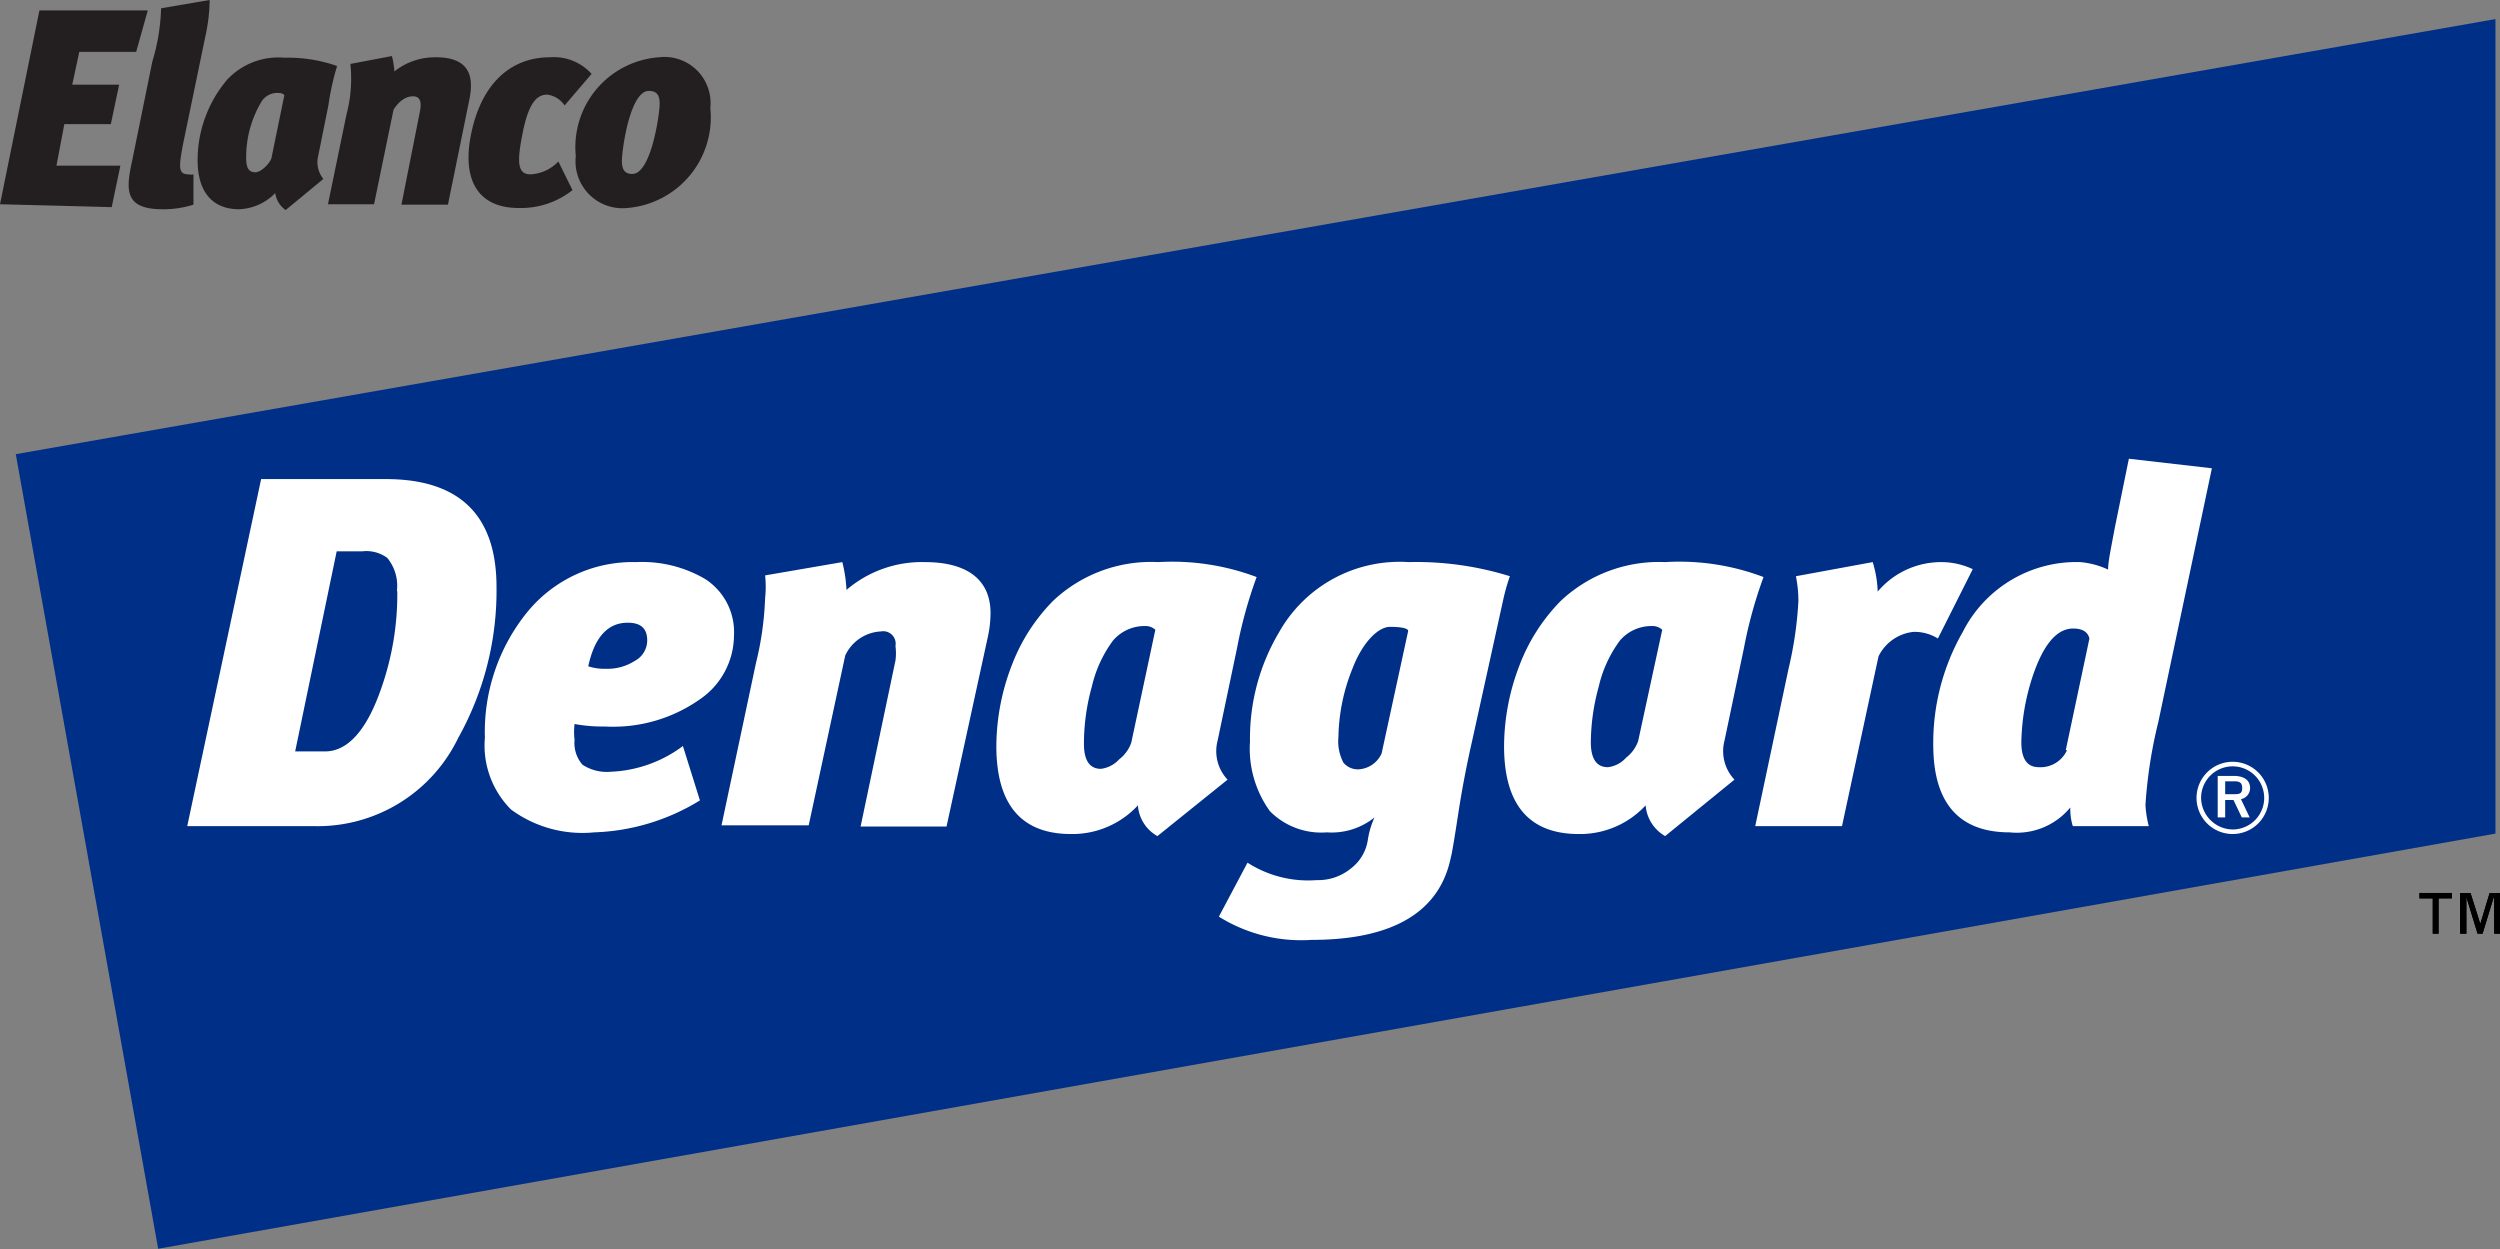
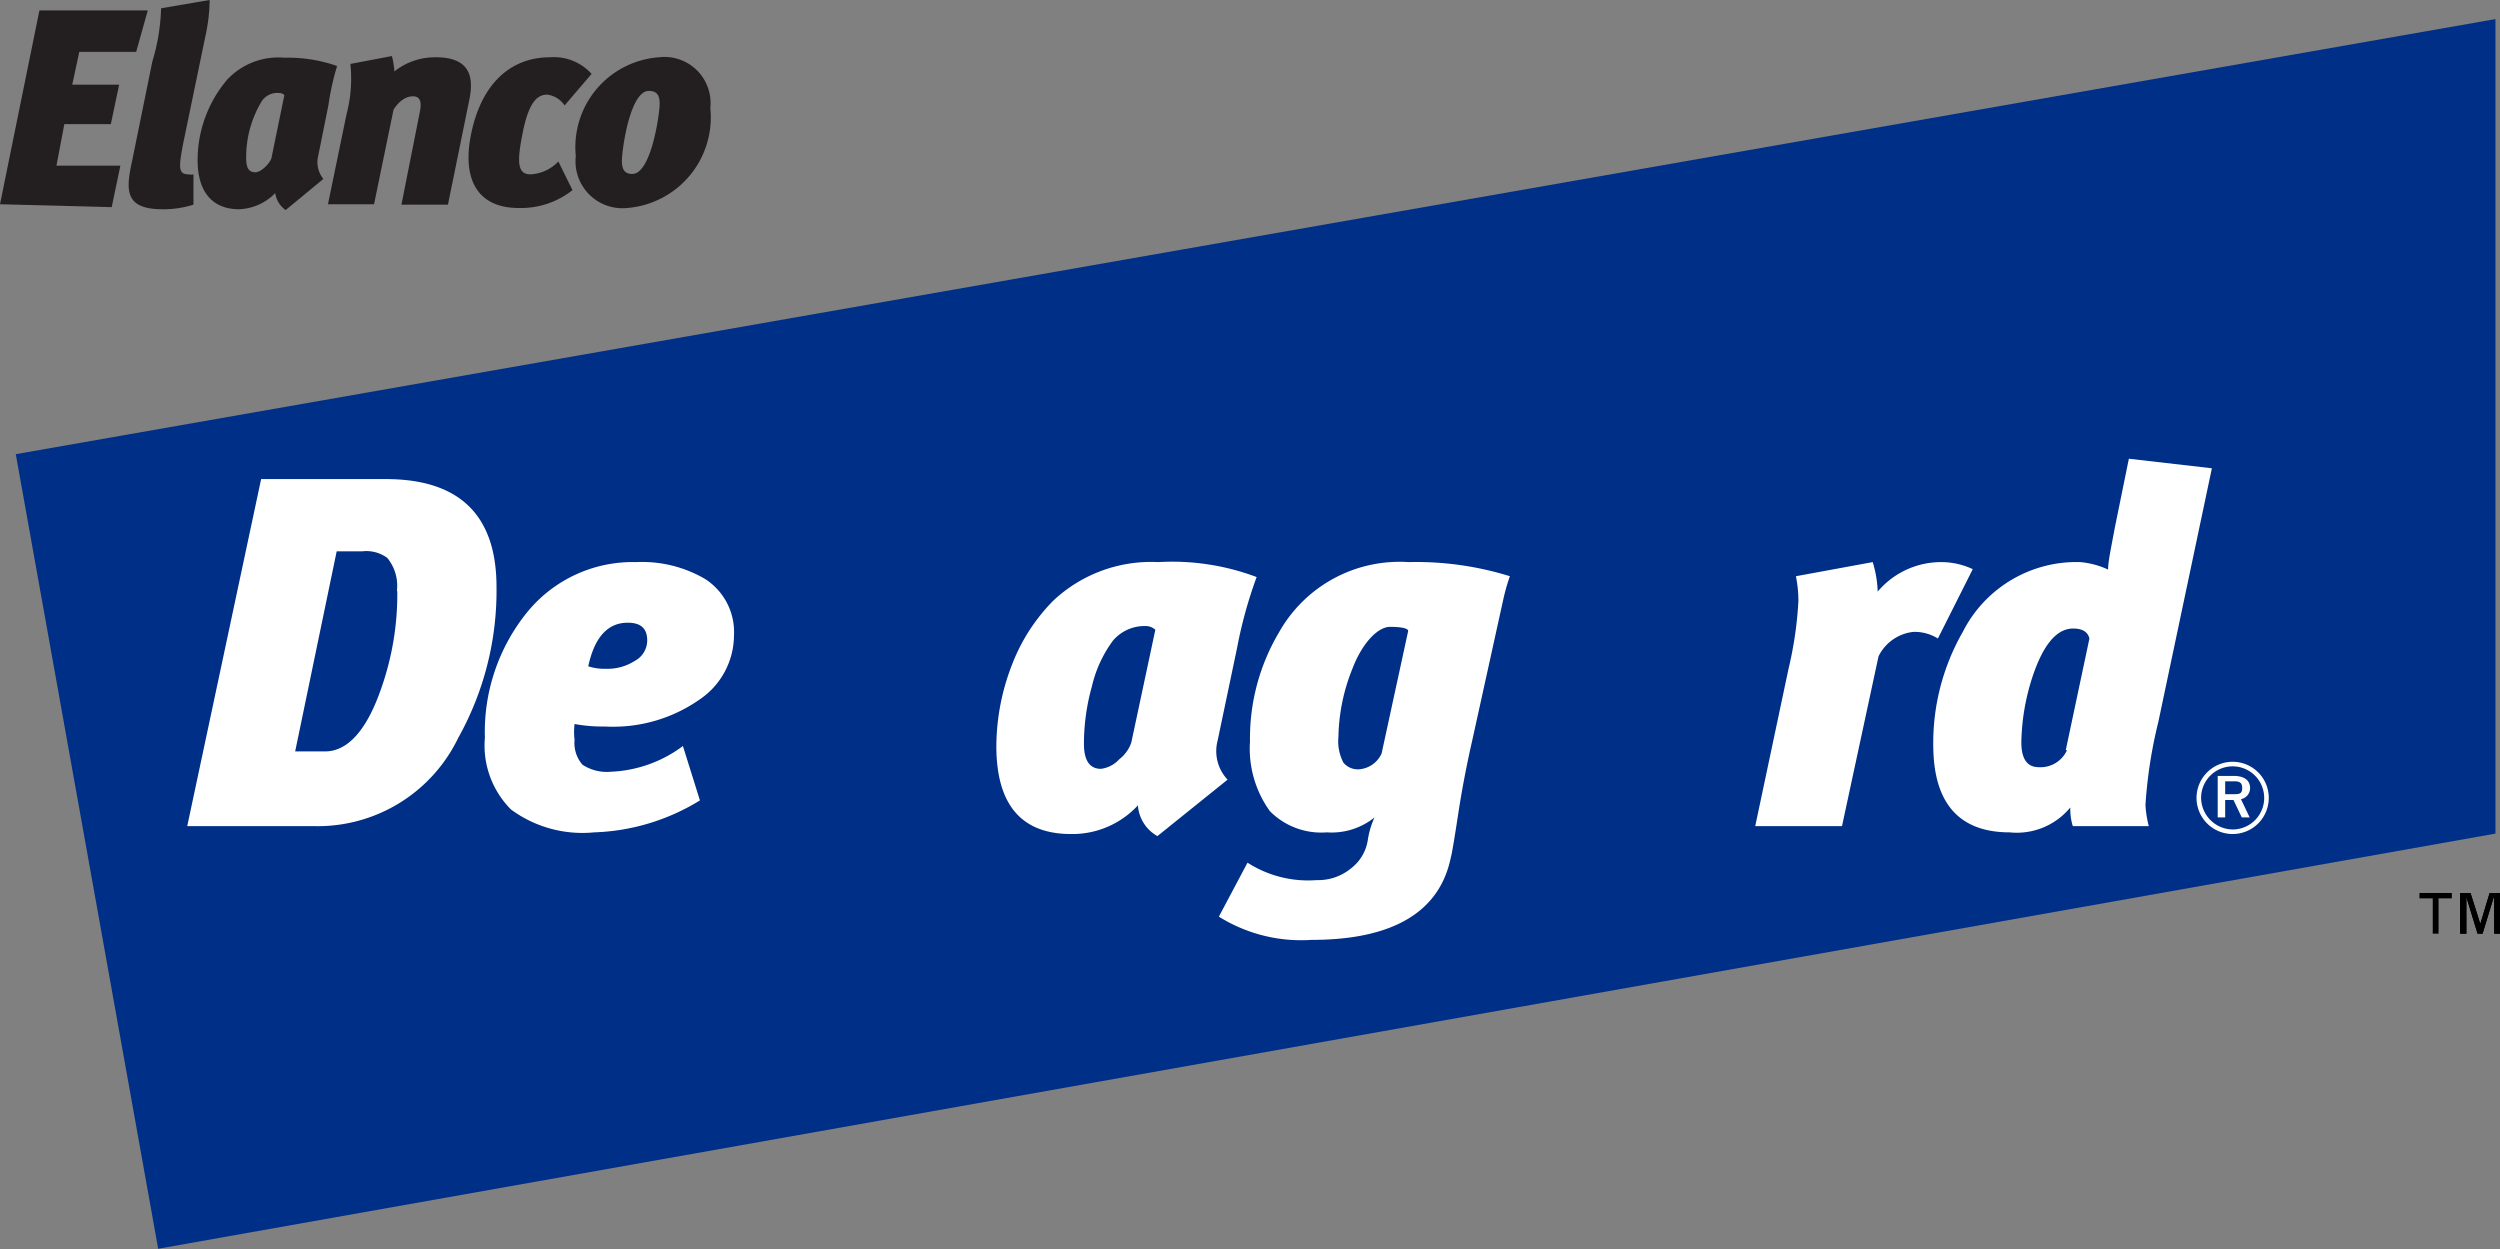
<svg xmlns="http://www.w3.org/2000/svg" id="Layer_1" data-name="Layer 1" viewBox="0 0 60.22 30.09">
  <rect x="0" y="0" width="60.22" height="30.09" fill="#808080" stroke="none" />
  <defs>
    <style>.cls-1{fill:#002f87;}.cls-2{fill:#231f20;}.cls-3{fill:#fff;}</style>
  </defs>
  <path class="cls-1" d="M87,3.92,27.27,14.4,30.7,33.54l56.3-10Z" transform="translate(-26.89 -3.46)" />
-   <polygon points="58.28 21.64 58.6 21.64 58.6 22.49 58.74 22.49 58.74 21.64 59.06 21.64 59.06 21.51 58.28 21.51 58.28 21.64" />
  <polygon points="59.41 22.49 59.41 21.61 59.41 21.61 59.68 22.49 59.8 22.49 60.07 21.61 60.08 21.61 60.08 22.49 60.22 22.49 60.22 21.51 59.97 21.51 59.75 22.24 59.74 22.24 59.51 21.51 59.26 21.51 59.26 22.49 59.41 22.49" />
  <polygon points="58.28 21.64 58.6 21.64 58.6 22.49 58.74 22.49 58.74 21.64 59.06 21.64 59.06 21.51 58.28 21.51 58.28 21.64" />
  <polygon points="59.41 22.49 59.41 21.61 59.41 21.61 59.68 22.49 59.8 22.49 60.07 21.61 60.08 21.61 60.08 22.49 60.22 22.49 60.22 21.51 59.97 21.51 59.75 22.24 59.74 22.24 59.51 21.51 59.26 21.51 59.26 22.49 59.41 22.49" />
  <path class="cls-2" d="M26.89,8.38l.95-4.67h2.61l-.28,1H28.8l-.17.79h1.13l-.2.95H28.44l-.19,1h1.54l-.21,1Z" transform="translate(-26.89 -3.46)" />
  <path class="cls-2" d="M30.77,3.66l1.17-.2a4.16,4.16,0,0,1-.1.86l-.53,2.56c-.12.61-.13.78.12.78a.27.27,0,0,0,.12,0l0,.73a2.38,2.38,0,0,1-.75.11c-.95,0-.87-.51-.72-1.2l.48-2.36A4.81,4.81,0,0,0,30.77,3.66Z" transform="translate(-26.89 -3.46)" />
  <path class="cls-2" d="M34.8,6l-.25,1.24a.63.63,0,0,0,.13.53l-.91.75a.6.6,0,0,1-.25-.41,1.27,1.27,0,0,1-.87.39c-.67,0-1-.45-1-1.18a3,3,0,0,1,.72-1.95,1.69,1.69,0,0,1,1.37-.52,3.59,3.59,0,0,1,1.27.2A6.26,6.26,0,0,0,34.8,6ZM33.61,5.7a.45.45,0,0,0-.41.19,2.6,2.6,0,0,0-.38,1.39c0,.23.07.33.22.33s.37-.24.39-.35l.31-1.51A.18.18,0,0,0,33.61,5.7Z" transform="translate(-26.89 -3.46)" />
  <path class="cls-2" d="M37.39,4.84c.83,0,.91.48.81,1l-.52,2.55H36.56L37,6.17c.06-.27,0-.39-.16-.39s-.32.09-.47.32l-.47,2.28H34.79l.45-2.18A3.36,3.36,0,0,0,35.33,5l1-.19a1.91,1.91,0,0,1,.06.37A1.57,1.57,0,0,1,37.39,4.84Z" transform="translate(-26.89 -3.46)" />
  <path class="cls-2" d="M39.38,8.47c-.93,0-1.38-.62-1.14-1.79s.92-1.84,1.9-1.84a1.22,1.22,0,0,1,1,.4L40.49,6a.59.59,0,0,0-.42-.26c-.26,0-.45.22-.59.92s-.13,1,.19,1a1,1,0,0,0,.67-.31l.34.69A2,2,0,0,1,39.38,8.47Z" transform="translate(-26.89 -3.46)" />
  <path class="cls-2" d="M44,6.06a2.19,2.19,0,0,1-2,2.41,1.13,1.13,0,0,1-1.24-1.25,2.17,2.17,0,0,1,2-2.38A1.11,1.11,0,0,1,44,6.06ZM41.87,7.33c0,.22.07.32.25.32.46,0,.66-1.46.66-1.69s-.09-.31-.26-.31C42.06,5.65,41.87,7.09,41.87,7.33Z" transform="translate(-26.89 -3.46)" />
  <path class="cls-3" d="M80.49,22.59h.21c.11,0,.2,0,.2-.14s-.06-.17-.2-.17h-.21Zm-.18.56v-1h.38c.29,0,.4.13.4.29a.27.27,0,0,1-.22.27l.21.44h-.19l-.2-.42h-.2v.42Zm.36.29a.76.76,0,1,0-.76-.76.77.77,0,0,0,.76.76m0-1.63a.87.87,0,1,1-.87.87.87.87,0,0,1,.87-.87" transform="translate(-26.89 -3.46)" />
  <path class="cls-3" d="M34.45,23.36H31.4L33.18,15h3c1.78,0,2.67.87,2.67,2.6a7.26,7.26,0,0,1-.92,3.63A3.76,3.76,0,0,1,34.45,23.36Zm2-5.66a1.06,1.06,0,0,0-.23-.8.85.85,0,0,0-.6-.16H35l-1,4.82h.72c.54,0,1-.5,1.35-1.51A6.82,6.82,0,0,0,36.46,17.7Z" transform="translate(-26.89 -3.46)" />
  <path class="cls-3" d="M40.73,20.9a1.58,1.58,0,0,0,0,.38.8.8,0,0,0,.19.6,1.07,1.07,0,0,0,.68.17,3.11,3.11,0,0,0,1.74-.62l.41,1.31a5.17,5.17,0,0,1-2.55.77,2.9,2.9,0,0,1-2-.55,2.18,2.18,0,0,1-.63-1.73,4.58,4.58,0,0,1,1-3A3.28,3.28,0,0,1,42.22,17a3,3,0,0,1,1.66.41,1.52,1.52,0,0,1,.69,1.36,1.87,1.87,0,0,1-.8,1.52,3.63,3.63,0,0,1-2.31.67A3.71,3.71,0,0,1,40.73,20.9Zm.33-1.39a1.29,1.29,0,0,0,.44.06,1.22,1.22,0,0,0,.68-.19.56.56,0,0,0,.3-.49c0-.29-.15-.43-.47-.43C41.53,18.46,41.21,18.81,41.06,19.51Z" transform="translate(-26.89 -3.46)" />
-   <path class="cls-3" d="M47.28,17.67A2.79,2.79,0,0,1,49.17,17c1,0,1.58.41,1.58,1.23a2.8,2.8,0,0,1-.06.55l-1,4.59H47.62l.84-4a1.32,1.32,0,0,0,0-.35.3.3,0,0,0-.35-.35,1,1,0,0,0-.86.58l-.88,4.09h-2.1l.83-3.91a7.6,7.6,0,0,0,.22-1.56,2.62,2.62,0,0,0,0-.55L47.18,17A3.37,3.37,0,0,1,47.28,17.67Z" transform="translate(-26.89 -3.46)" />
  <path class="cls-3" d="M57.16,17.36a10.73,10.73,0,0,0-.47,1.7l-.47,2.24a1,1,0,0,0,.24.94L54.77,23.6a.92.92,0,0,1-.47-.74,2.15,2.15,0,0,1-1.61.69c-1.2,0-1.8-.71-1.8-2.12a5.47,5.47,0,0,1,.37-1.94,4.46,4.46,0,0,1,1-1.56A3.44,3.44,0,0,1,54.79,17,5.77,5.77,0,0,1,57.16,17.36Zm-2.44,1.27a.35.35,0,0,0-.25-.09,1,1,0,0,0-.77.35A3,3,0,0,0,53.19,20,5.15,5.15,0,0,0,53,21.38c0,.4.14.6.41.6a.72.72,0,0,0,.44-.23.87.87,0,0,0,.29-.4Z" transform="translate(-26.89 -3.46)" />
  <path class="cls-3" d="M63.26,17.34a4.87,4.87,0,0,0-.17.61l-.74,3.36c-.15.66-.26,1.26-.34,1.79s-.16,1-.17,1c-.26,1.31-1.37,2-3.36,2a3.74,3.74,0,0,1-2.23-.56l.69-1.3a2.7,2.7,0,0,0,1.67.42,1.24,1.24,0,0,0,.82-.28,1.06,1.06,0,0,0,.41-.7,2,2,0,0,1,.16-.53,1.65,1.65,0,0,1-1.15.36A1.74,1.74,0,0,1,57.48,23,2.57,2.57,0,0,1,57,21.32a5,5,0,0,1,.7-2.63A3.33,3.33,0,0,1,60.82,17,7.58,7.58,0,0,1,63.26,17.34Zm-2.45,1.32c0-.07-.18-.1-.44-.1s-.64.33-.9,1a4.59,4.59,0,0,0-.34,1.65,1.11,1.11,0,0,0,.12.62.45.45,0,0,0,.39.16.65.65,0,0,0,.53-.38Z" transform="translate(-26.89 -3.46)" />
-   <path class="cls-3" d="M69.37,17.36a10.73,10.73,0,0,0-.47,1.7l-.47,2.24a1,1,0,0,0,.24.94L67,23.6a.94.94,0,0,1-.47-.74,2.15,2.15,0,0,1-1.61.69c-1.2,0-1.8-.71-1.8-2.12a5.47,5.47,0,0,1,.37-1.94,4.46,4.46,0,0,1,1-1.56A3.45,3.45,0,0,1,67,17,5.71,5.71,0,0,1,69.37,17.36Zm-2.44,1.27a.35.35,0,0,0-.25-.09,1,1,0,0,0-.77.35A3,3,0,0,0,65.4,20a5.15,5.15,0,0,0-.19,1.34c0,.4.14.6.41.6a.69.69,0,0,0,.44-.23.87.87,0,0,0,.29-.4Z" transform="translate(-26.89 -3.46)" />
  <path class="cls-3" d="M74.41,17.17l-.84,1.67a1.08,1.08,0,0,0-.58-.16,1.06,1.06,0,0,0-.85.59l-.88,4.09H69.17l.8-3.78a9.16,9.16,0,0,0,.24-1.64,3.05,3.05,0,0,0-.06-.6L72,17a2.7,2.7,0,0,1,.12.71A2,2,0,0,1,73.67,17,1.78,1.78,0,0,1,74.41,17.17Z" transform="translate(-26.89 -3.46)" />
  <path class="cls-3" d="M78.65,23.36H76.82a1.36,1.36,0,0,1-.06-.45,1.67,1.67,0,0,1-1.46.6c-1.19,0-1.81-.67-1.84-2a5.39,5.39,0,0,1,.71-2.83A3.07,3.07,0,0,1,77,17a2,2,0,0,1,.67.18c0-.2.07-.51.16-1l.34-1.67,2,.23-1.29,6.11a11.33,11.33,0,0,0-.31,2A2.59,2.59,0,0,0,78.65,23.36Zm-2-1.83.57-2.69q-.06-.24-.39-.24c-.41,0-.74.41-1,1.22a5.34,5.34,0,0,0-.25,1.52q0,.6.42.6A.7.7,0,0,0,76.68,21.53Z" transform="translate(-26.89 -3.46)" />
</svg>